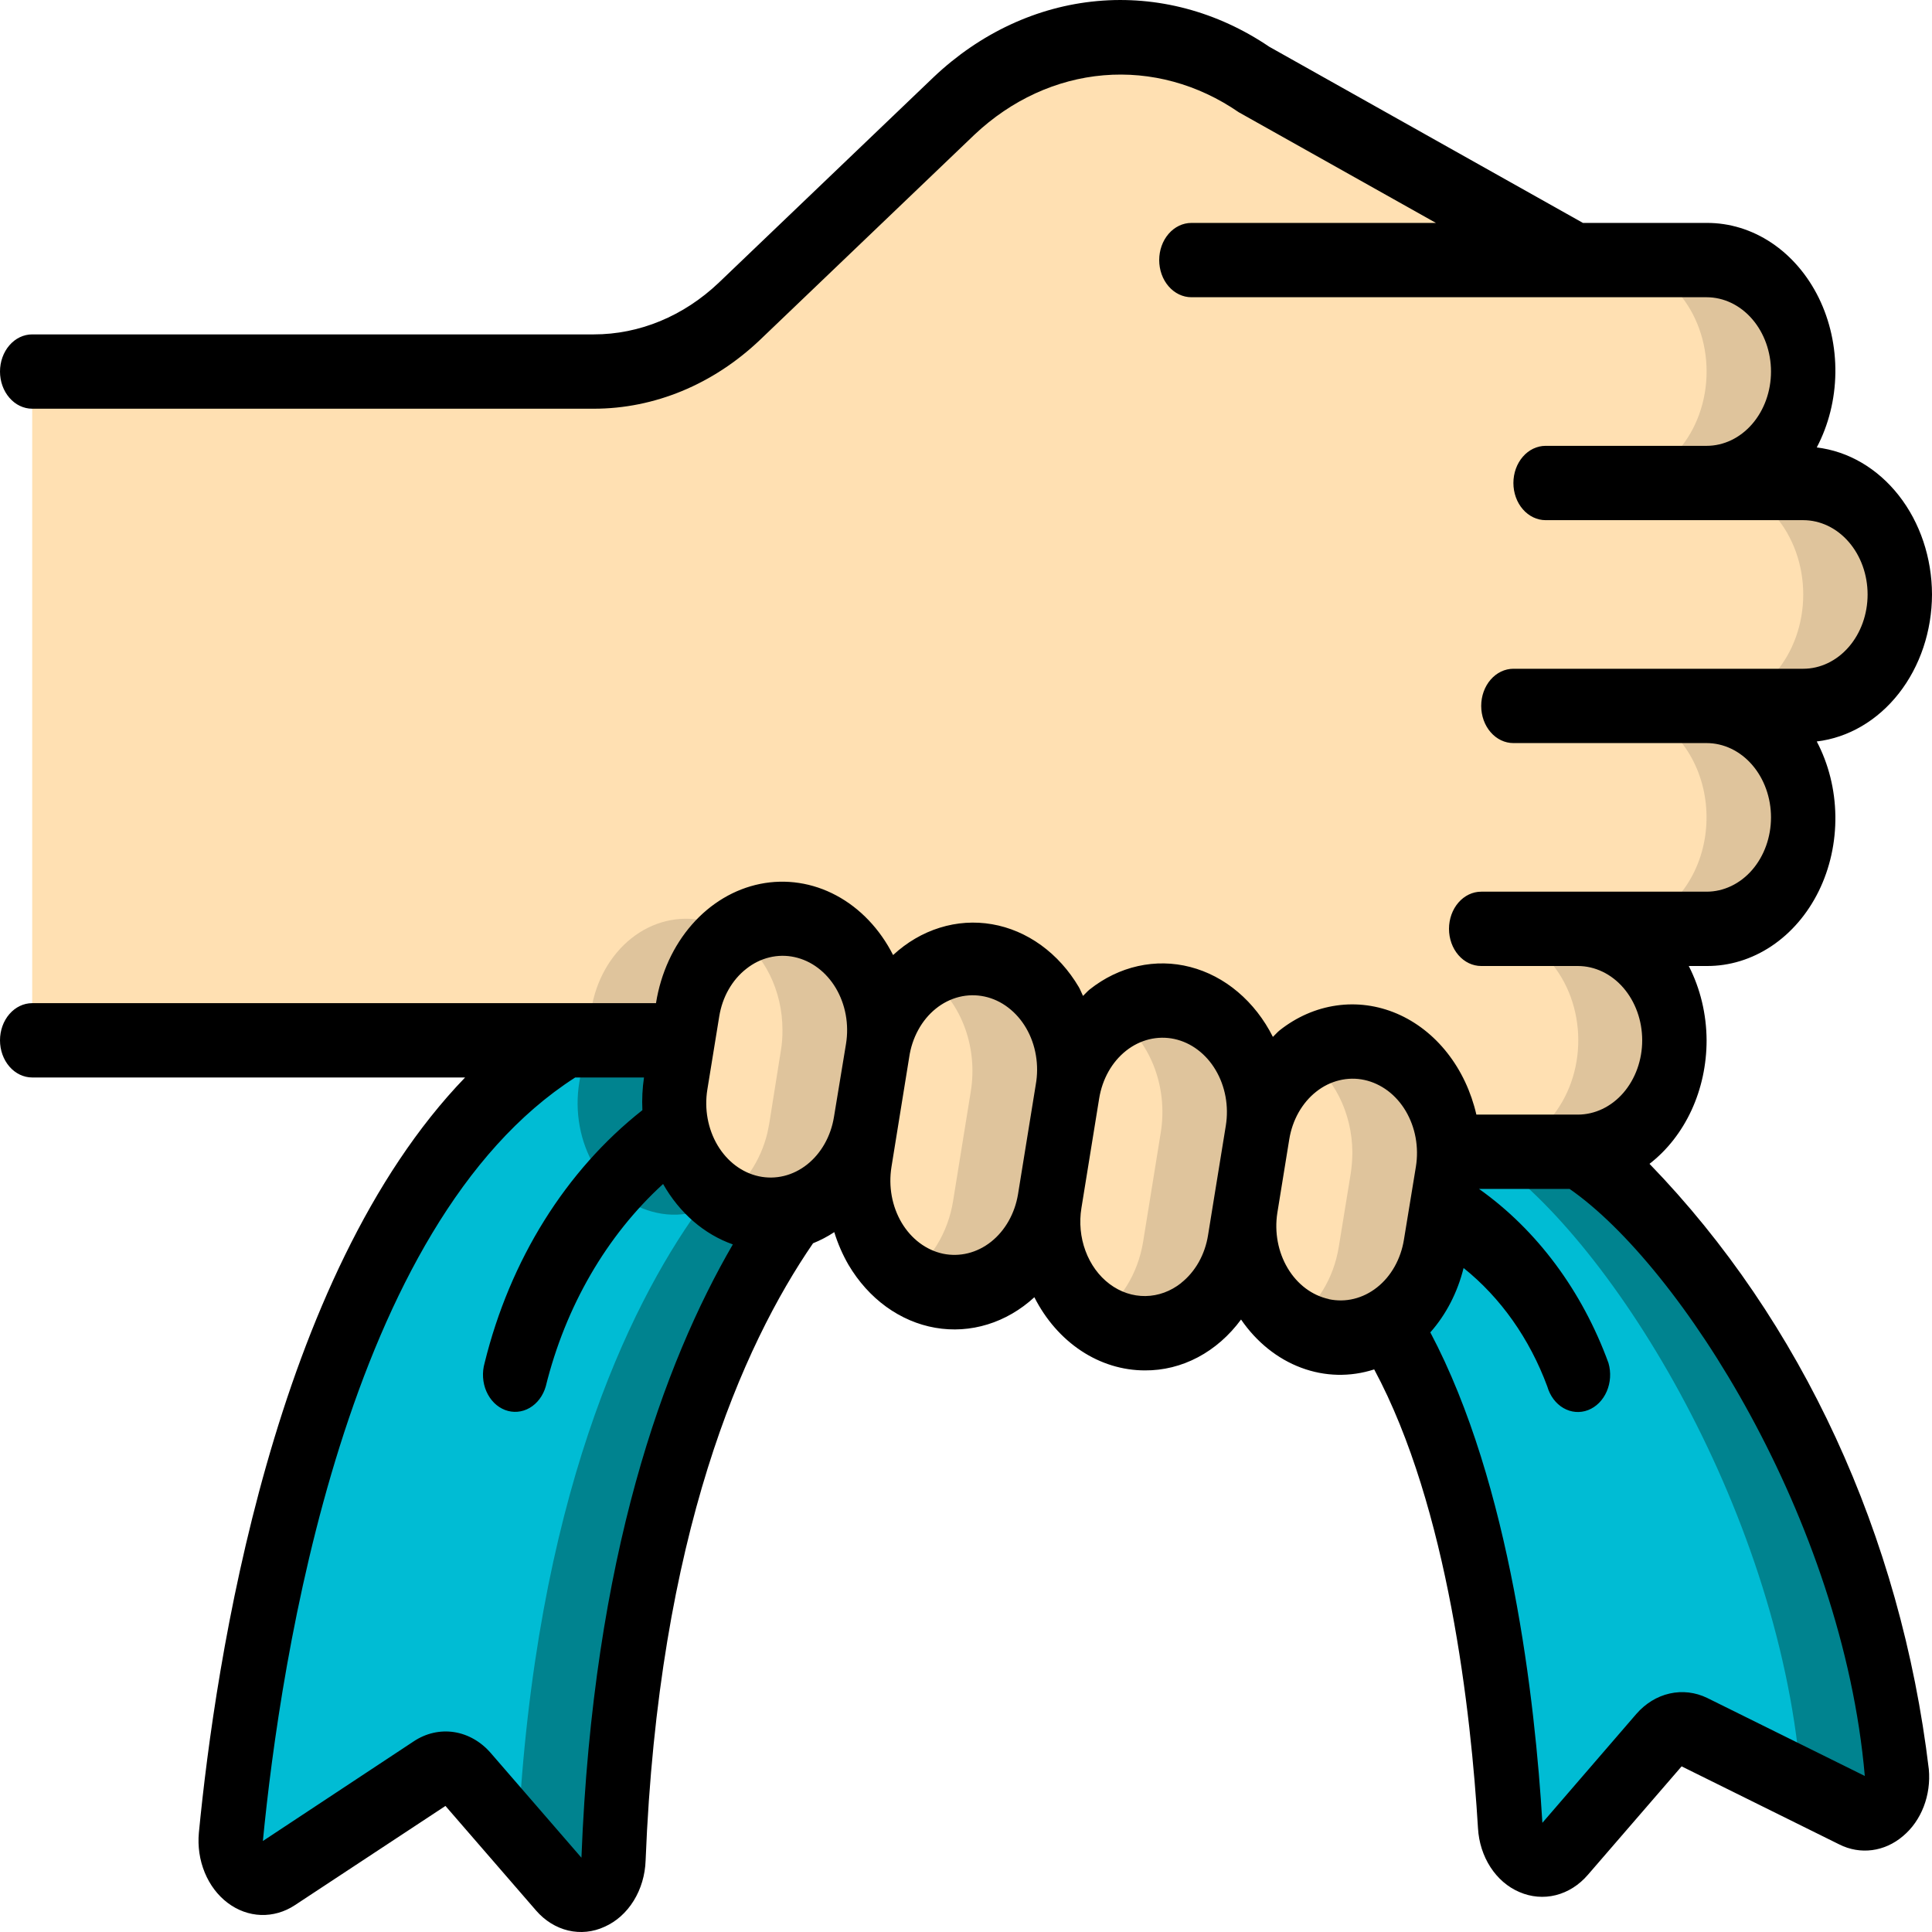
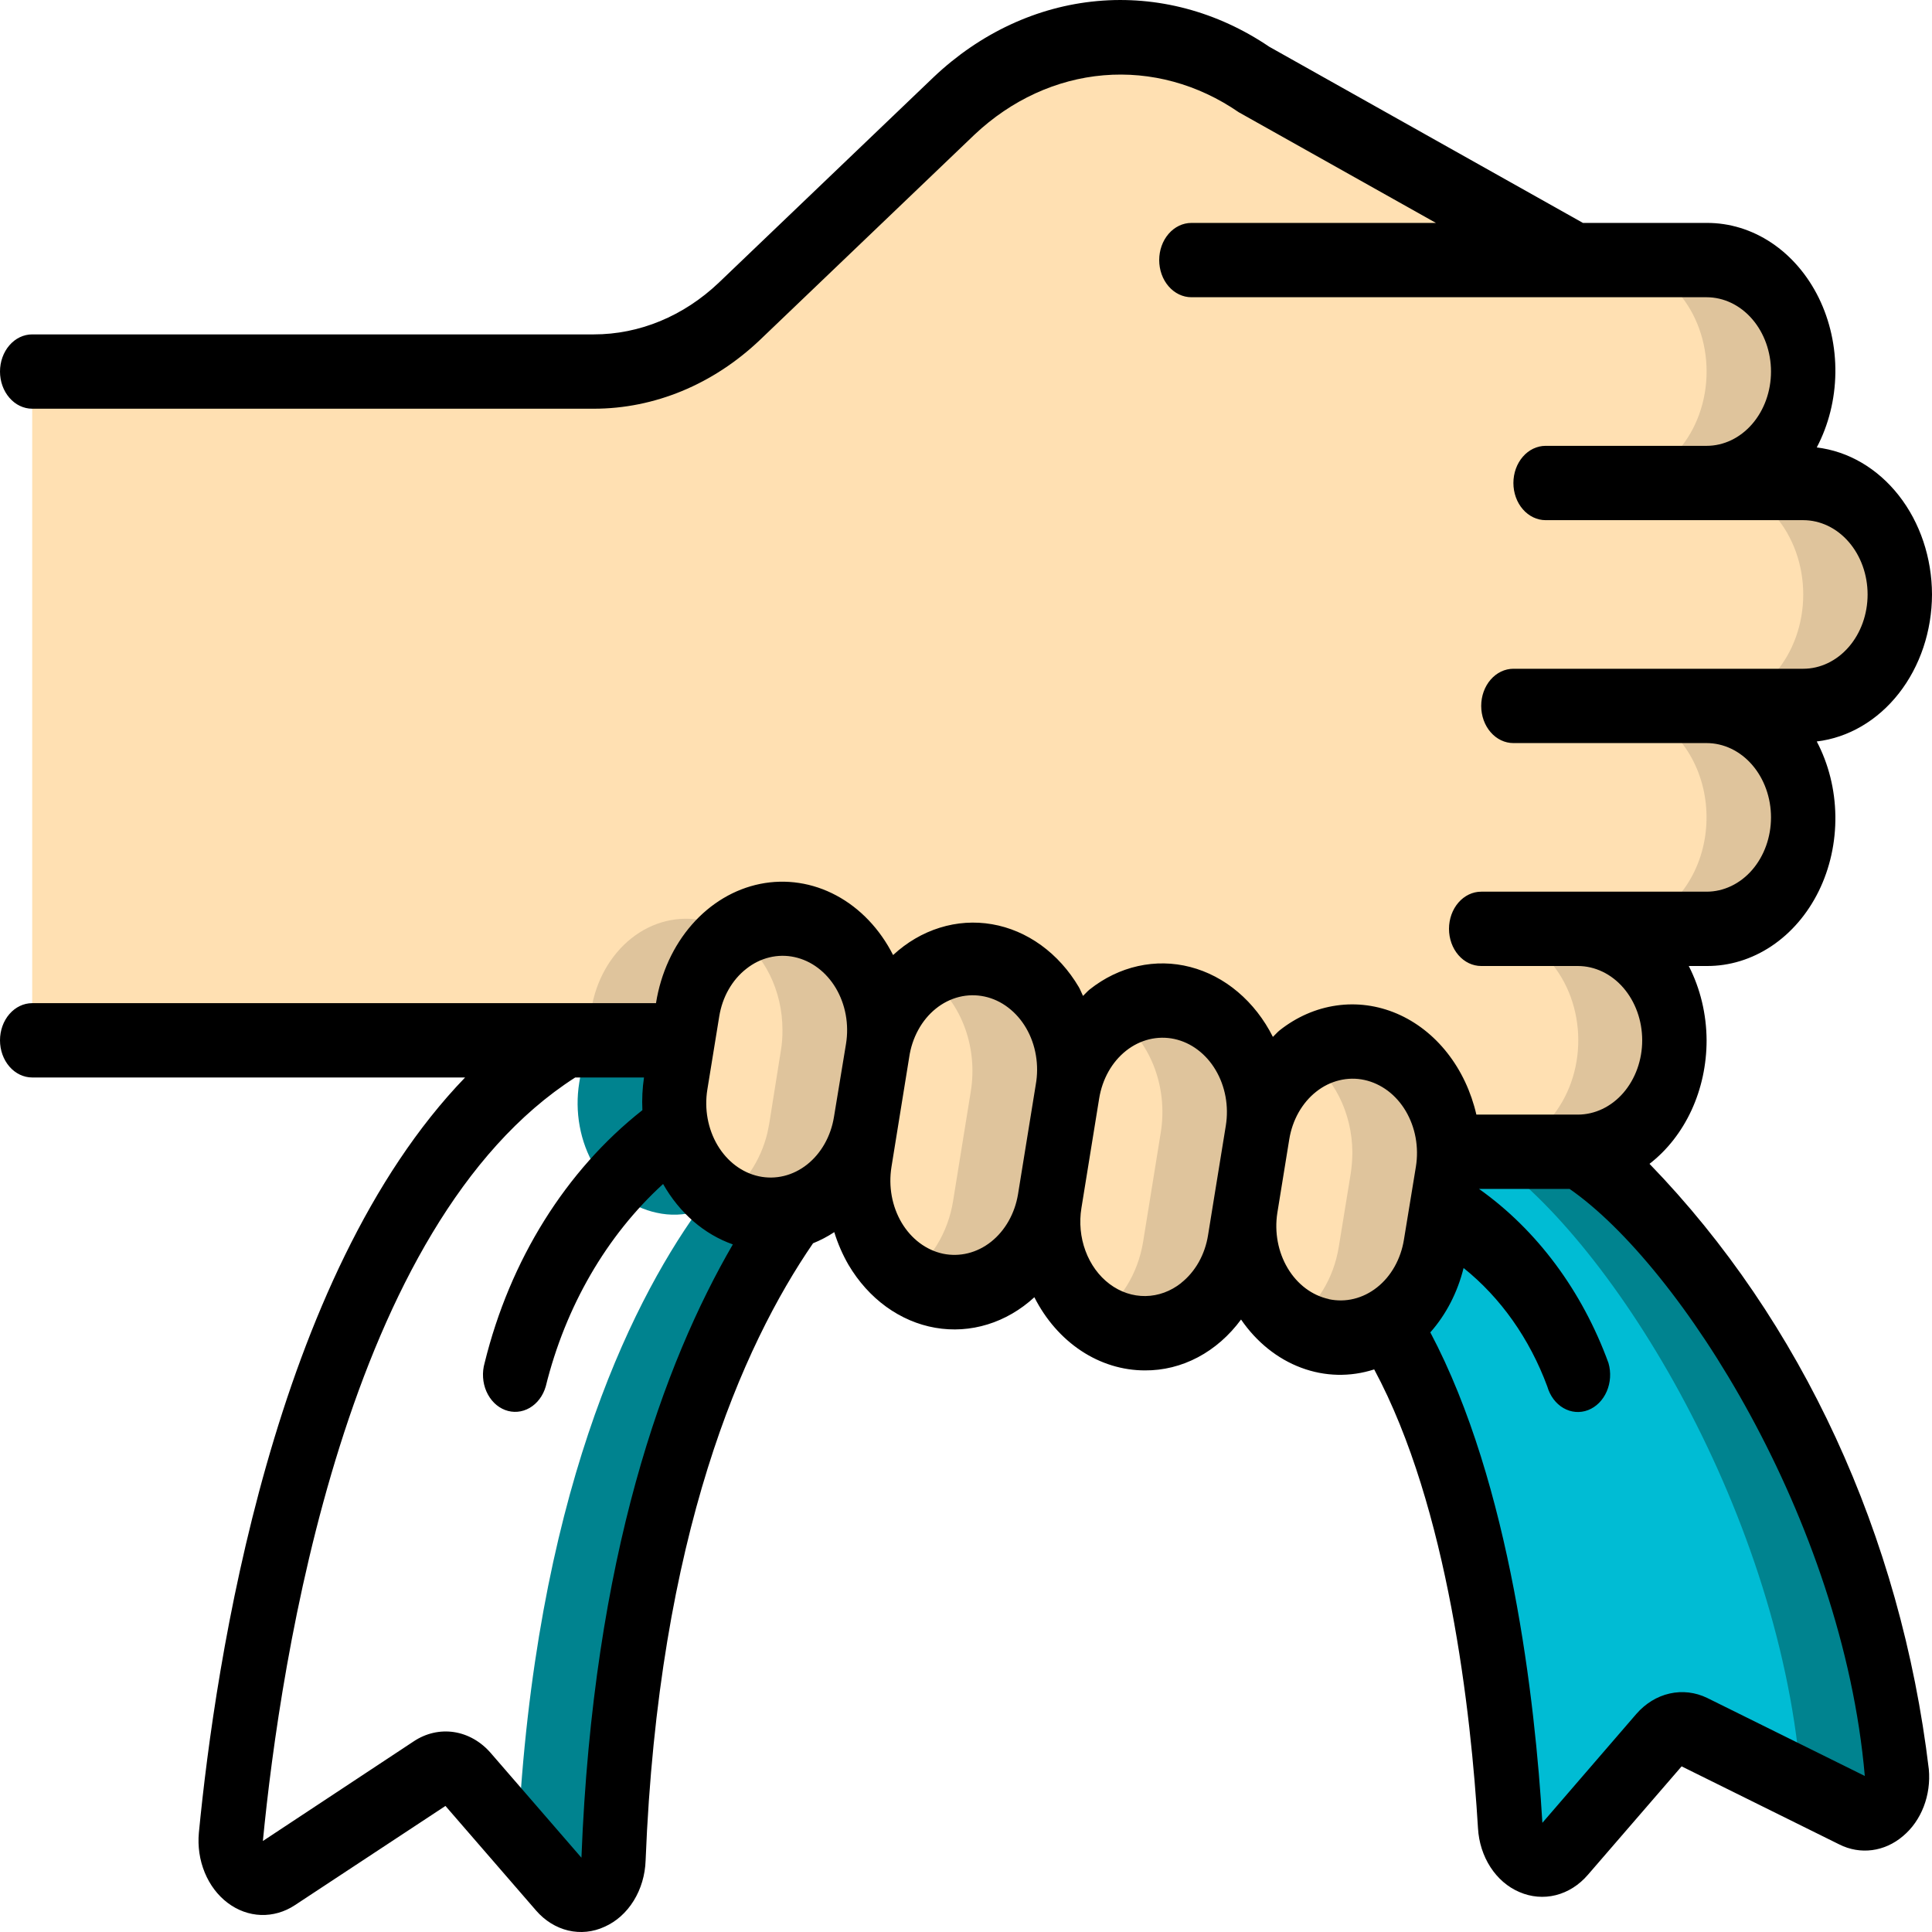
<svg xmlns="http://www.w3.org/2000/svg" width="60" height="60" viewBox="0 0 60 60" fill="none">
  <g clip-path="url(#clip0_544_845)">
    <path d="M59 18.461C59 19.379 58.684 20.26 58.121 20.909C57.559 21.558 56.796 21.923 56 21.923H53C53.796 21.923 54.559 22.288 55.121 22.937C55.684 23.586 56 24.466 56 25.384C56 26.302 55.684 27.183 55.121 27.832C54.559 28.481 53.796 28.846 53 28.846H49C49.796 28.841 50.56 29.202 51.126 29.848C51.691 30.494 52.011 31.372 52.015 32.29C52.019 33.208 51.707 34.09 51.147 34.743C50.587 35.395 49.826 35.764 49.03 35.769H45C44.994 34.908 44.71 34.081 44.203 33.449C43.697 32.816 43.005 32.424 42.261 32.349C41.518 32.274 40.777 32.522 40.183 33.043C39.59 33.564 39.185 34.322 39.05 35.169C39.122 34.722 39.117 34.263 39.036 33.818C38.954 33.373 38.798 32.951 38.575 32.576C38.352 32.201 38.067 31.881 37.737 31.633C37.407 31.384 37.037 31.214 36.65 31.131C36.263 31.047 35.865 31.053 35.479 31.147C35.094 31.241 34.728 31.422 34.403 31.679C34.078 31.936 33.8 32.264 33.585 32.645C33.37 33.027 33.222 33.453 33.15 33.9C33.296 32.997 33.125 32.064 32.675 31.307C32.225 30.55 31.532 30.03 30.75 29.861C29.968 29.693 29.159 29.89 28.503 30.41C27.847 30.929 27.396 31.728 27.25 32.631C27.322 32.184 27.318 31.726 27.236 31.282C27.155 30.838 26.999 30.416 26.776 30.042C26.327 29.286 25.636 28.766 24.855 28.598C24.074 28.43 23.267 28.626 22.611 29.144C21.956 29.663 21.506 30.46 21.36 31.361L21.21 32.307H1V11.538H18.44C20.089 11.54 21.688 10.88 22.96 9.669L29.63 3.288C30.916 2.069 32.496 1.334 34.155 1.183C35.815 1.033 37.474 1.473 38.91 2.446L48.93 8.077H53C53.796 8.077 54.559 8.441 55.121 9.091C55.684 9.74 56 10.62 56 11.538C56 12.456 55.684 13.337 55.121 13.986C54.559 14.635 53.796 15 53 15H56C56.796 15 57.559 15.364 58.121 16.014C58.684 16.663 59 17.543 59 18.461Z" fill="#FFE0B2" />
    <path d="M21.861 28.592C21.473 28.508 21.075 28.512 20.689 28.606C20.303 28.7 19.937 28.88 19.612 29.137C19.287 29.395 19.009 29.724 18.794 30.105C18.579 30.487 18.432 30.914 18.361 31.361L18.211 32.308H21.211L21.361 31.361C21.441 30.87 21.612 30.405 21.864 29.998C22.116 29.591 22.441 29.252 22.818 29.005C22.522 28.805 22.198 28.666 21.861 28.592ZM52.121 22.939C52.54 23.423 52.825 24.039 52.941 24.71C53.056 25.381 52.997 26.077 52.77 26.709C52.543 27.341 52.159 27.881 51.666 28.262C51.173 28.642 50.594 28.846 50.001 28.846H53.001C53.797 28.846 54.56 28.482 55.122 27.832C55.685 27.183 56.001 26.303 56.001 25.385C56.001 24.467 55.685 23.586 55.122 22.937C54.56 22.288 53.797 21.923 53.001 21.923H50.001C50.797 21.923 51.559 22.289 52.121 22.939ZM58.121 16.015C57.843 15.694 57.512 15.438 57.149 15.264C56.785 15.09 56.395 15 56.001 15H53.001C53.797 15 54.56 15.365 55.122 16.014C55.685 16.663 56.001 17.544 56.001 18.462C56.001 19.38 55.685 20.26 55.122 20.909C54.56 21.558 53.797 21.923 53.001 21.923H56.001C56.594 21.922 57.173 21.719 57.666 21.339C58.159 20.958 58.543 20.418 58.77 19.786C58.997 19.154 59.056 18.458 58.941 17.787C58.825 17.116 58.54 16.5 58.121 16.015Z" fill="#DFC49C" />
    <path d="M56 11.538C56 10.62 55.684 9.739 55.121 9.09C54.559 8.441 53.796 8.076 53 8.076H50C50.796 8.076 51.559 8.441 52.121 9.09C52.684 9.739 53 10.62 53 11.538C53 12.456 52.684 13.336 52.121 13.985C51.559 14.635 50.796 14.999 50 14.999H53C53.796 14.999 54.559 14.635 55.121 13.985C55.684 13.336 56 12.456 56 11.538ZM49 28.845H46C46.796 28.841 47.56 29.201 48.126 29.847C48.691 30.493 49.011 31.372 49.015 32.29C49.019 33.208 48.707 34.09 48.147 34.742C47.587 35.395 46.826 35.764 46.03 35.769H49.03C49.826 35.764 50.587 35.395 51.147 34.742C51.707 34.09 52.019 33.208 52.015 32.29C52.011 31.372 51.691 30.493 51.126 29.847C50.56 29.201 49.796 28.841 49 28.845Z" fill="#DFC49C" />
    <path d="M45.001 35.769V35.803C44.999 36.016 44.983 36.228 44.951 36.438L44.581 38.711C44.502 39.216 44.325 39.695 44.064 40.11C43.802 40.526 43.463 40.868 43.071 41.111C42.578 41.422 42.02 41.566 41.46 41.529C40.9 41.492 40.36 41.274 39.901 40.9C39.443 40.526 39.085 40.011 38.867 39.414C38.65 38.817 38.582 38.162 38.671 37.523L39.051 35.169C39.187 34.322 39.591 33.564 40.184 33.043C40.778 32.522 41.519 32.274 42.262 32.349C43.006 32.424 43.698 32.816 44.204 33.448C44.711 34.081 44.995 34.908 45.001 35.769Z" fill="#FFE0B2" />
    <path d="M42.549 32.4C41.848 32.255 41.126 32.402 40.511 32.816C40.959 33.117 41.332 33.548 41.593 34.066C41.853 34.584 41.993 35.171 41.999 35.77V35.804C41.997 36.017 41.98 36.229 41.949 36.439L41.579 38.712C41.501 39.202 41.331 39.666 41.082 40.072C40.832 40.477 40.508 40.815 40.133 41.061C41.033 41.685 42.153 41.705 43.069 41.112C43.461 40.869 43.8 40.526 44.062 40.111C44.323 39.696 44.5 39.217 44.579 38.712L44.949 36.439C44.981 36.229 44.997 36.017 44.999 35.804V35.77C44.992 34.967 44.744 34.193 44.297 33.578C43.85 32.964 43.232 32.547 42.549 32.4Z" fill="#DFC49C" />
    <path d="M39.098 34.535C39.096 34.748 39.079 34.96 39.048 35.17L38.668 37.524L38.498 38.574C38.352 39.476 37.901 40.275 37.245 40.795C36.588 41.314 35.78 41.511 34.998 41.343C34.215 41.175 33.523 40.654 33.073 39.897C32.623 39.14 32.452 38.207 32.598 37.304L33.148 33.901C33.284 33.051 33.69 32.291 34.287 31.77C34.884 31.248 35.628 31.004 36.374 31.083C37.119 31.163 37.812 31.561 38.316 32.2C38.82 32.838 39.099 33.671 39.098 34.535Z" fill="#FFE0B2" />
    <path d="M36.649 31.131C35.949 30.985 35.227 31.133 34.613 31.546C35.147 31.906 35.571 32.447 35.828 33.096C36.085 33.744 36.162 34.468 36.049 35.169L35.669 37.523L35.499 38.573C35.418 39.062 35.246 39.525 34.995 39.929C34.745 40.334 34.421 40.672 34.047 40.919C34.46 41.205 34.927 41.371 35.408 41.402C35.889 41.433 36.37 41.329 36.808 41.098C37.246 40.867 37.629 40.516 37.924 40.077C38.218 39.637 38.416 39.121 38.499 38.573L38.669 37.523L39.049 35.169C39.121 34.722 39.117 34.263 39.035 33.818C38.954 33.373 38.797 32.951 38.574 32.576C38.351 32.201 38.066 31.881 37.736 31.633C37.406 31.385 37.036 31.214 36.649 31.131Z" fill="#DFC49C" />
    <path d="M33.199 33.254C33.202 33.471 33.185 33.688 33.149 33.9L32.599 37.304C32.453 38.207 32.003 39.006 31.346 39.525C30.69 40.044 29.882 40.242 29.099 40.073C28.317 39.905 27.625 39.385 27.174 38.628C26.724 37.87 26.553 36.938 26.699 36.035L26.829 35.193C26.849 35.1 26.869 34.996 26.889 34.893L27.249 32.631C27.385 31.783 27.791 31.023 28.387 30.502C28.983 29.981 29.726 29.735 30.47 29.813C31.215 29.891 31.908 30.287 32.413 30.924C32.917 31.56 33.198 32.391 33.199 33.254Z" fill="#FFE0B2" />
    <path d="M30.748 29.861C30.049 29.715 29.327 29.864 28.714 30.279C29.248 30.638 29.673 31.178 29.93 31.827C30.186 32.475 30.263 33.199 30.148 33.9L29.598 37.304C29.519 37.793 29.348 38.256 29.098 38.662C28.847 39.067 28.523 39.404 28.148 39.651C28.561 39.937 29.029 40.102 29.509 40.133C29.99 40.164 30.471 40.059 30.909 39.828C31.347 39.597 31.73 39.247 32.024 38.807C32.318 38.367 32.515 37.851 32.598 37.304L33.148 33.9C33.221 33.453 33.216 32.994 33.135 32.549C33.053 32.104 32.897 31.682 32.674 31.307C32.451 30.932 32.166 30.611 31.836 30.363C31.505 30.115 31.136 29.945 30.748 29.861Z" fill="#DFC49C" />
    <path d="M27.299 31.985C27.302 32.202 27.285 32.419 27.248 32.631L26.889 34.893C26.869 34.997 26.849 35.101 26.828 35.193C26.685 35.782 26.409 36.318 26.028 36.743C25.646 37.169 25.174 37.47 24.659 37.616C24.244 37.741 23.809 37.757 23.389 37.662C23.001 37.579 22.632 37.408 22.301 37.16C21.971 36.912 21.686 36.592 21.463 36.217C21.24 35.842 21.084 35.42 21.002 34.975C20.921 34.53 20.916 34.071 20.988 33.624L21.209 32.308L21.358 31.362C21.494 30.515 21.899 29.757 22.494 29.237C23.089 28.717 23.831 28.471 24.575 28.549C25.318 28.627 26.009 29.023 26.513 29.659C27.017 30.294 27.297 31.124 27.299 31.985Z" fill="#FFE0B2" />
    <path d="M24.86 28.593C24.159 28.442 23.433 28.589 22.817 29.006C23.269 29.31 23.643 29.745 23.903 30.267C24.163 30.79 24.3 31.383 24.3 31.985C24.303 32.202 24.286 32.419 24.25 32.632L23.89 34.893C23.87 34.997 23.85 35.101 23.83 35.193C23.618 36.06 23.119 36.797 22.441 37.245C22.734 37.447 23.055 37.587 23.39 37.662C23.81 37.757 24.245 37.742 24.66 37.616C25.176 37.47 25.648 37.169 26.03 36.743C26.411 36.318 26.687 35.783 26.83 35.193C26.85 35.101 26.87 34.997 26.89 34.893L27.25 32.632C27.286 32.419 27.303 32.202 27.3 31.985C27.301 31.18 27.058 30.4 26.612 29.78C26.166 29.16 25.547 28.74 24.86 28.593Z" fill="#DFC49C" />
    <path d="M58.91 55.05C58.926 55.249 58.897 55.45 58.825 55.632C58.754 55.814 58.642 55.971 58.502 56.089C58.362 56.206 58.198 56.28 58.026 56.302C57.854 56.324 57.679 56.294 57.52 56.216L52.62 53.793C52.436 53.703 52.233 53.679 52.037 53.725C51.84 53.77 51.661 53.882 51.52 54.047L48.61 57.404C48.476 57.562 48.305 57.672 48.118 57.721C47.931 57.77 47.736 57.756 47.556 57.68C47.376 57.605 47.218 57.471 47.102 57.295C46.986 57.12 46.916 56.909 46.9 56.689C46.67 52.846 45.86 45.612 43.07 41.112C43.462 40.869 43.802 40.526 44.063 40.111C44.325 39.695 44.501 39.217 44.58 38.712L44.95 36.439C44.982 36.229 44.998 36.017 45 35.804V35.77H49.03C52.93 38.273 58.19 46.777 58.91 55.05Z" fill="#00BCD4" />
    <path d="M49.031 35.77H46.031C49.931 38.273 55.191 46.777 55.911 55.05C55.921 55.17 55.915 55.292 55.891 55.409L57.521 56.217C57.68 56.296 57.855 56.325 58.027 56.303C58.199 56.281 58.363 56.207 58.503 56.09C58.643 55.972 58.755 55.815 58.826 55.633C58.898 55.451 58.927 55.251 58.911 55.051C58.191 46.777 52.931 38.273 49.031 35.77Z" fill="#00838F" />
-     <path d="M24.659 37.616C22.479 40.674 19.479 46.812 19.049 57.728C19.043 57.952 18.98 58.169 18.868 58.352C18.757 58.535 18.601 58.677 18.421 58.76C18.241 58.844 18.044 58.864 17.853 58.82C17.663 58.776 17.488 58.669 17.349 58.512L14.539 55.27C14.386 55.09 14.184 54.973 13.967 54.94C13.749 54.907 13.528 54.958 13.339 55.086L8.659 58.166C8.5 58.271 8.318 58.323 8.135 58.317C7.951 58.311 7.772 58.246 7.618 58.131C7.465 58.015 7.341 57.853 7.262 57.662C7.183 57.471 7.151 57.258 7.169 57.047C7.709 51.474 9.839 37.028 17.579 32.309H21.209L20.989 33.624C20.917 34.071 20.922 34.53 21.003 34.975C21.084 35.42 21.241 35.842 21.464 36.217C21.687 36.592 21.972 36.913 22.302 37.161C22.632 37.409 23.002 37.579 23.389 37.662C23.809 37.757 24.244 37.742 24.659 37.616Z" fill="#00BCD4" />
    <path d="M23.389 37.662C23.002 37.579 22.632 37.409 22.302 37.161C21.971 36.913 21.687 36.592 21.464 36.217C21.241 35.842 21.084 35.42 21.003 34.975C20.921 34.53 20.917 34.071 20.989 33.624L21.209 32.309H18.209L17.989 33.624C17.917 34.071 17.921 34.53 18.003 34.975C18.084 35.42 18.241 35.842 18.464 36.217C18.687 36.592 18.971 36.913 19.302 37.161C19.632 37.409 20.002 37.579 20.389 37.662C20.809 37.757 21.244 37.742 21.659 37.616C19.525 40.609 16.612 46.567 16.086 57.055L17.349 58.512C17.488 58.669 17.663 58.776 17.853 58.82C18.043 58.864 18.241 58.844 18.421 58.76C18.601 58.677 18.756 58.535 18.868 58.352C18.98 58.169 19.042 57.952 19.049 57.728C19.479 46.812 22.479 40.674 24.659 37.616C24.244 37.742 23.81 37.758 23.389 37.662Z" fill="#00838F" />
    <path d="M60 18.462C59.997 17.325 59.63 16.23 58.969 15.387C58.308 14.544 57.401 14.013 56.421 13.896C56.789 13.198 56.988 12.4 56.999 11.584C57.01 10.767 56.832 9.962 56.484 9.251C56.135 8.541 55.628 7.95 55.016 7.541C54.404 7.132 53.708 6.919 53 6.923H49.16L39.417 1.451C37.804 0.358 35.939 -0.137 34.075 0.033C32.21 0.202 30.436 1.028 28.991 2.399L22.322 8.78C21.229 9.819 19.856 10.386 18.44 10.385H1C0.735 10.385 0.48 10.506 0.293 10.723C0.105 10.939 0 11.233 0 11.539C0 11.845 0.105 12.138 0.293 12.354C0.48 12.571 0.735 12.693 1 12.693H18.44C20.323 12.693 22.147 11.939 23.6 10.558L30.269 4.177C31.409 3.104 32.807 2.462 34.274 2.338C35.742 2.214 37.206 2.614 38.469 3.485L44.594 6.923H37C36.735 6.923 36.48 7.045 36.293 7.261C36.105 7.478 36 7.771 36 8.077C36 8.383 36.105 8.677 36.293 8.893C36.48 9.109 36.735 9.231 37 9.231H53C53.53 9.231 54.039 9.474 54.414 9.907C54.789 10.34 55 10.927 55 11.539C55 12.151 54.789 12.738 54.414 13.17C54.039 13.603 53.53 13.846 53 13.846H48C47.735 13.846 47.48 13.968 47.293 14.184C47.105 14.401 47 14.694 47 15C47 15.306 47.105 15.6 47.293 15.816C47.48 16.032 47.735 16.154 48 16.154H56C56.53 16.154 57.039 16.397 57.414 16.83C57.789 17.263 58 17.85 58 18.462C58 19.074 57.789 19.661 57.414 20.093C57.039 20.526 56.53 20.769 56 20.769H47C46.735 20.769 46.48 20.891 46.293 21.107C46.105 21.324 46 21.617 46 21.923C46 22.229 46.105 22.523 46.293 22.739C46.48 22.956 46.735 23.077 47 23.077H53C53.53 23.077 54.039 23.32 54.414 23.753C54.789 24.186 55 24.773 55 25.385C55 25.997 54.789 26.584 54.414 27.017C54.039 27.449 53.53 27.692 53 27.692H46C45.735 27.692 45.48 27.814 45.293 28.03C45.105 28.247 45 28.54 45 28.846C45 29.152 45.105 29.446 45.293 29.662C45.48 29.879 45.735 30 46 30H49C49.53 30 50.039 30.243 50.414 30.676C50.789 31.109 51 31.696 51 32.308C51 32.92 50.789 33.507 50.414 33.94C50.039 34.372 49.53 34.615 49 34.615H45.85C45.686 33.903 45.377 33.246 44.947 32.7C44.518 32.154 43.981 31.736 43.382 31.479C42.783 31.223 42.139 31.136 41.505 31.227C40.871 31.317 40.265 31.582 39.738 32C39.663 32.06 39.602 32.137 39.531 32.202C39.256 31.655 38.886 31.181 38.444 30.807C38.003 30.433 37.499 30.169 36.965 30.031C36.431 29.892 35.877 29.883 35.34 30.003C34.802 30.123 34.292 30.37 33.841 30.728C33.766 30.788 33.705 30.864 33.634 30.929C33.588 30.839 33.555 30.743 33.504 30.655C33.196 30.133 32.797 29.69 32.333 29.354C31.869 29.018 31.35 28.796 30.809 28.703C30.267 28.609 29.714 28.646 29.186 28.811C28.657 28.975 28.163 29.264 27.736 29.66C27.325 28.85 26.71 28.204 25.972 27.809C25.234 27.414 24.409 27.289 23.608 27.45C22.807 27.612 22.068 28.052 21.49 28.712C20.912 29.372 20.522 30.221 20.374 31.144V31.154H1C0.735 31.154 0.48 31.276 0.293 31.492C0.105 31.708 0 32.002 0 32.308C0 32.614 0.105 32.907 0.293 33.124C0.48 33.34 0.735 33.462 1 33.462H14.444C8.495 39.627 6.693 51.586 6.176 56.919C6.137 57.342 6.2 57.769 6.358 58.153C6.515 58.536 6.762 58.863 7.07 59.095C7.378 59.328 7.736 59.458 8.104 59.471C8.472 59.483 8.836 59.379 9.156 59.168L13.834 56.085L16.649 59.334C16.922 59.649 17.269 59.864 17.647 59.954C18.025 60.043 18.418 60.003 18.776 59.837C19.14 59.676 19.454 59.395 19.68 59.029C19.907 58.663 20.035 58.228 20.05 57.779C20.45 47.662 23.059 41.802 25.25 38.611C25.478 38.519 25.699 38.404 25.909 38.265C26.019 38.623 26.168 38.963 26.35 39.279C26.659 39.802 27.057 40.245 27.521 40.582C27.985 40.918 28.504 41.141 29.046 41.235C29.588 41.33 30.141 41.294 30.67 41.131C31.2 40.968 31.694 40.681 32.123 40.287C32.473 40.978 32.974 41.552 33.577 41.951C34.179 42.35 34.862 42.559 35.556 42.559C36.124 42.563 36.685 42.425 37.201 42.152C37.717 41.879 38.175 41.478 38.542 40.979C39.022 41.679 39.671 42.2 40.407 42.475C41.142 42.751 41.932 42.769 42.677 42.528C44.983 46.822 45.686 53.217 45.9 56.773C45.95 57.67 46.454 58.449 47.186 58.759C47.548 58.916 47.941 58.95 48.319 58.855C48.696 58.76 49.042 58.54 49.314 58.223L52.224 54.856L57.118 57.279C57.772 57.609 58.528 57.51 59.101 57.02C59.671 56.543 59.976 55.751 59.901 54.943C59.033 47.688 55.958 41.026 51.227 36.144C51.773 35.722 52.22 35.151 52.53 34.482C52.839 33.813 53 33.066 53 32.308C52.996 31.495 52.805 30.699 52.446 30H53C53.708 30.005 54.404 29.791 55.016 29.382C55.628 28.973 56.135 28.383 56.484 27.672C56.832 26.962 57.01 26.156 56.999 25.34C56.988 24.523 56.789 23.725 56.421 23.027C57.401 22.91 58.308 22.379 58.969 21.536C59.63 20.693 59.997 19.598 60 18.462ZM23.176 30.088C23.392 29.916 23.636 29.795 23.893 29.733C24.151 29.67 24.416 29.667 24.674 29.723C24.932 29.779 25.179 29.892 25.399 30.058C25.619 30.223 25.809 30.437 25.958 30.687C26.106 30.937 26.211 31.219 26.265 31.515C26.319 31.812 26.322 32.118 26.274 32.416L25.9 34.685C25.803 35.287 25.502 35.819 25.065 36.165C24.627 36.512 24.088 36.643 23.567 36.531C23.046 36.419 22.584 36.072 22.284 35.567C21.984 35.062 21.87 34.441 21.967 33.839L22.336 31.569C22.384 31.27 22.482 30.985 22.627 30.731C22.771 30.477 22.958 30.258 23.176 30.088ZM18.057 57.693L15.247 54.449C14.939 54.09 14.536 53.859 14.101 53.792C13.667 53.726 13.226 53.827 12.847 54.08L8.164 57.174C8.711 51.531 10.754 38.014 17.864 33.462H20C19.95 33.796 19.934 34.138 19.95 34.477C17.57 36.351 15.836 39.13 15.05 42.329C15.009 42.473 14.992 42.625 15.002 42.776C15.011 42.927 15.046 43.075 15.105 43.21C15.164 43.346 15.246 43.466 15.345 43.566C15.444 43.665 15.56 43.74 15.684 43.788C15.936 43.884 16.211 43.861 16.448 43.724C16.685 43.587 16.866 43.346 16.949 43.056C17.563 40.572 18.837 38.373 20.593 36.77C21.102 37.669 21.869 38.333 22.759 38.646C20.621 42.327 18.421 48.321 18.057 57.693ZM29.285 38.935C29.027 38.88 28.78 38.766 28.56 38.601C28.34 38.436 28.15 38.222 28.001 37.972C27.853 37.721 27.748 37.44 27.694 37.143C27.64 36.847 27.637 36.541 27.685 36.242L27.868 35.108L28.235 32.84C28.278 32.537 28.374 32.247 28.516 31.987C28.657 31.727 28.843 31.502 29.061 31.326C29.279 31.15 29.525 31.026 29.785 30.961C30.045 30.896 30.314 30.892 30.576 30.948C30.837 31.004 31.087 31.12 31.309 31.29C31.531 31.459 31.722 31.677 31.87 31.932C32.018 32.187 32.121 32.474 32.171 32.776C32.222 33.077 32.22 33.387 32.166 33.688L31.615 37.09C31.515 37.69 31.214 38.219 30.778 38.565C30.342 38.91 29.806 39.043 29.285 38.935ZM36.685 39.843C36.359 40.102 35.973 40.244 35.577 40.25C35.18 40.256 34.791 40.126 34.459 39.876C34.127 39.627 33.867 39.269 33.711 38.848C33.555 38.428 33.511 37.963 33.585 37.514L34.136 34.112C34.184 33.815 34.283 33.53 34.426 33.276C34.569 33.022 34.755 32.803 34.971 32.632C35.188 32.46 35.432 32.34 35.689 32.277C35.946 32.215 36.211 32.211 36.469 32.266C36.727 32.322 36.974 32.435 37.194 32.601C37.414 32.766 37.604 32.98 37.752 33.23C37.901 33.48 38.005 33.761 38.06 34.058C38.114 34.354 38.117 34.66 38.069 34.958L37.7 37.229L37.517 38.36C37.47 38.658 37.371 38.943 37.228 39.198C37.084 39.452 36.898 39.672 36.681 39.843H36.685ZM41.269 40.344C40.75 40.232 40.29 39.888 39.991 39.386C39.691 38.884 39.575 38.266 39.669 37.666L40.039 35.384C40.087 35.086 40.186 34.802 40.329 34.548C40.473 34.294 40.658 34.075 40.875 33.904C41.092 33.732 41.335 33.612 41.593 33.55C41.849 33.487 42.115 33.483 42.373 33.539C42.631 33.595 42.877 33.709 43.098 33.874C43.318 34.039 43.507 34.253 43.656 34.503C43.804 34.754 43.909 35.035 43.963 35.331C44.017 35.628 44.02 35.934 43.972 36.232L43.6 38.501C43.552 38.798 43.453 39.083 43.31 39.337C43.167 39.591 42.982 39.81 42.765 39.981C42.548 40.153 42.304 40.273 42.047 40.336C41.791 40.399 41.525 40.402 41.267 40.347L41.269 40.344ZM57.913 55.154L53.018 52.731C52.65 52.553 52.244 52.505 51.852 52.594C51.461 52.682 51.101 52.903 50.818 53.228L47.9 56.609C47.675 52.855 46.923 46.109 44.42 41.378C44.909 40.826 45.265 40.137 45.453 39.379C46.603 40.299 47.504 41.575 48.053 43.06C48.137 43.351 48.317 43.592 48.555 43.729C48.792 43.866 49.067 43.889 49.319 43.792C49.571 43.695 49.779 43.487 49.898 43.213C50.017 42.939 50.037 42.622 49.953 42.331C49.135 40.088 47.729 38.197 45.932 36.923H48.745C52.181 39.304 57.222 47.2 57.913 55.154Z" fill="black" />
  </g>
  <defs>
    <clipPath id="clip0_544_845">
      <rect width="60" height="60" fill="white" />
    </clipPath>
  </defs>
</svg>